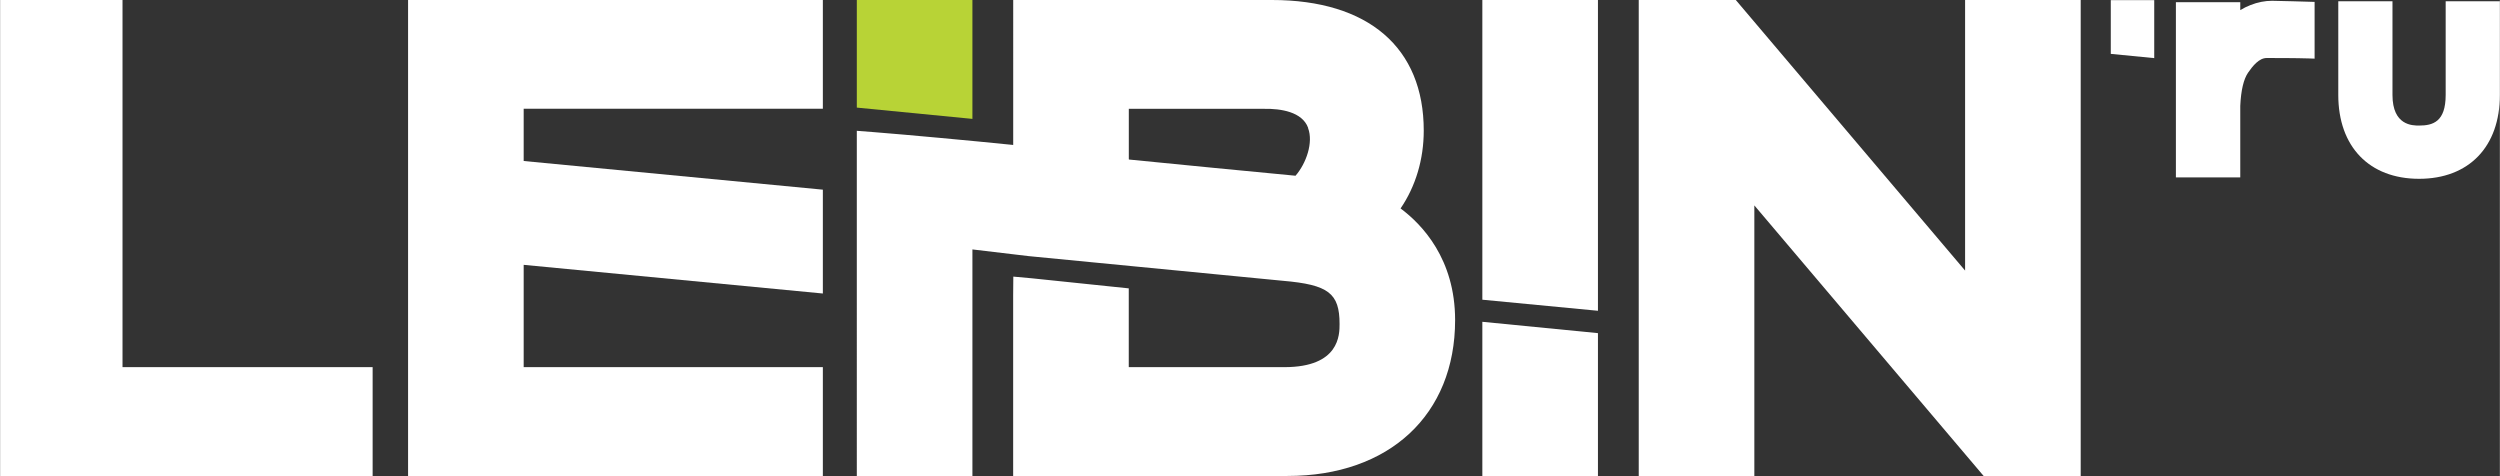
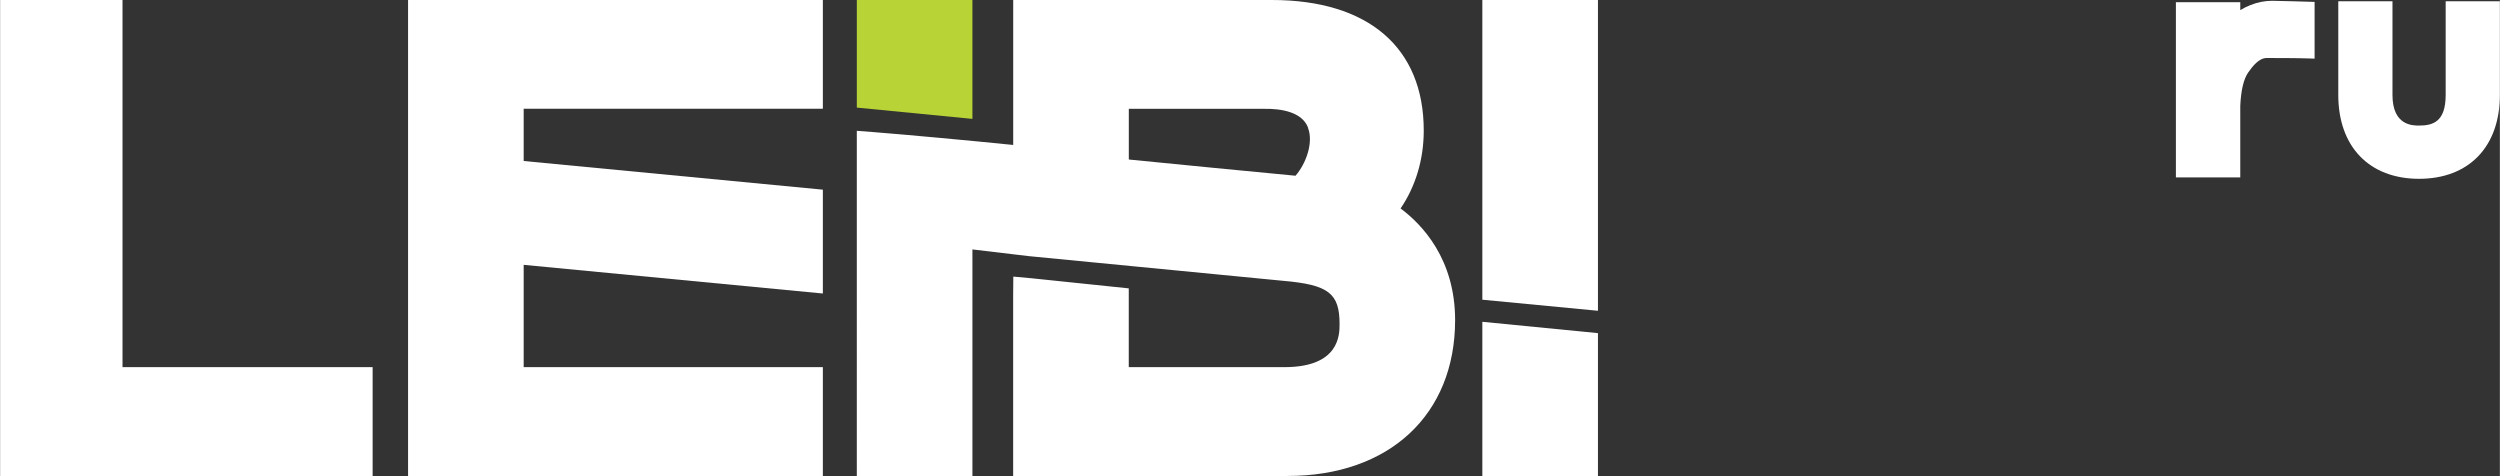
<svg xmlns="http://www.w3.org/2000/svg" id="_лой_2" data-name="Слой 2" width="166.45mm" height="31.69mm" viewBox="0 0 471.83 89.84">
  <rect x="0" y="0" width="471.83" height="89.84" fill="#333333" stroke="none" />
  <defs>
    <style> .cls-1 { fill: #fff; } .cls-2 { fill: #b8d336; } </style>
  </defs>
  <g id="_лой_1-2" data-name="Слой 1">
    <g>
      <polygon class="cls-1" points="23.1 69.3 23.1 0 0 0 0 89.84 70.31 89.84 70.31 69.3 23.1 69.3" />
      <polygon class="cls-1" points="155.29 20.53 155.29 0 77 0 77 89.84 155.29 89.84 155.29 69.3 98.82 69.3 98.82 49.99 155.29 55.4 155.29 35.8 98.82 30.39 98.82 20.53 155.29 20.53" />
      <polygon class="cls-1" points="279.77 60.74 279.77 89.84 301.59 89.84 301.59 62.88 279.77 60.74" />
-       <polygon class="cls-1" points="406.59 10.97 406.59 .03 398.39 .03 398.39 10.17 406.59 10.97" />
-       <polygon class="cls-1" points="370.89 0 370.89 51.07 327.61 0 309.29 0 309.29 89.84 331.11 89.84 331.11 38.77 374.39 89.84 392.71 89.84 392.71 0 370.89 0" />
      <polygon class="cls-2" points="161.7 0 161.7 20.31 183.52 22.44 183.52 0 161.7 0" />
      <polygon class="cls-1" points="279.77 0 279.77 56.57 301.59 58.66 301.59 0 279.77 0" />
      <path class="cls-1" d="M264.34,39.34c2.84-4.17,4.37-9.26,4.37-14.68C268.72,8.99,258.26,0,240.04,0h-48.82V27.36c-8.05-.82-19.98-1.92-26.06-2.4l-3.46-.27V89.84h21.82V47.08l10.6,1.26,48.01,4.66c8.59,.74,10.69,2.34,10.69,8.16,0,2.01,0,8.14-10.42,8.14h-29.37v-14.87l-18.28-1.9-3.51-.32-.03,3.51v34.12h51.78c19.22,0,31.64-11.55,31.64-29.43,0-11.53-6.23-18.04-10.3-21.07Zm-19.83-6.17c-7.81-.74-22.48-2.16-31.45-3.06v-.06h-.02v-9.51h25.5c3.19-.06,7.22,.56,8.34,3.57,0,.01,0,.03,0,.04v.03c1.02,2.71-.34,6.65-2.38,9Z" />
      <g>
        <path class="cls-1" d="M428.84,.15c-1.35,0-2.73,.27-4.09,.81-.67,.26-1.32,.58-1.92,.95V.42h-12.15V33.49h12.15v-13.5c.13-2.93,.63-5.04,1.47-6.27,.89-1.29,2.09-2.77,3.51-2.77s5.51,0,7.98,.08l1.07,.04V.36l-.99-.03c-.23,0-5.76-.18-7.03-.18Z" />
-         <path class="cls-1" d="M461.6,.24V17.92c0,5.08-2.41,5.78-5.02,5.78-1.24,0-5.02,0-5.02-5.78V.24h-10.23V17.92c0,9.76,5.84,15.83,15.25,15.83s15.25-6.06,15.25-15.83V.24h-10.23Z" />
+         <path class="cls-1" d="M461.6,.24V17.92c0,5.08-2.41,5.78-5.02,5.78-1.24,0-5.02,0-5.02-5.78V.24h-10.23V17.92c0,9.76,5.84,15.83,15.25,15.83s15.25-6.06,15.25-15.83V.24Z" />
      </g>
    </g>
  </g>
</svg>